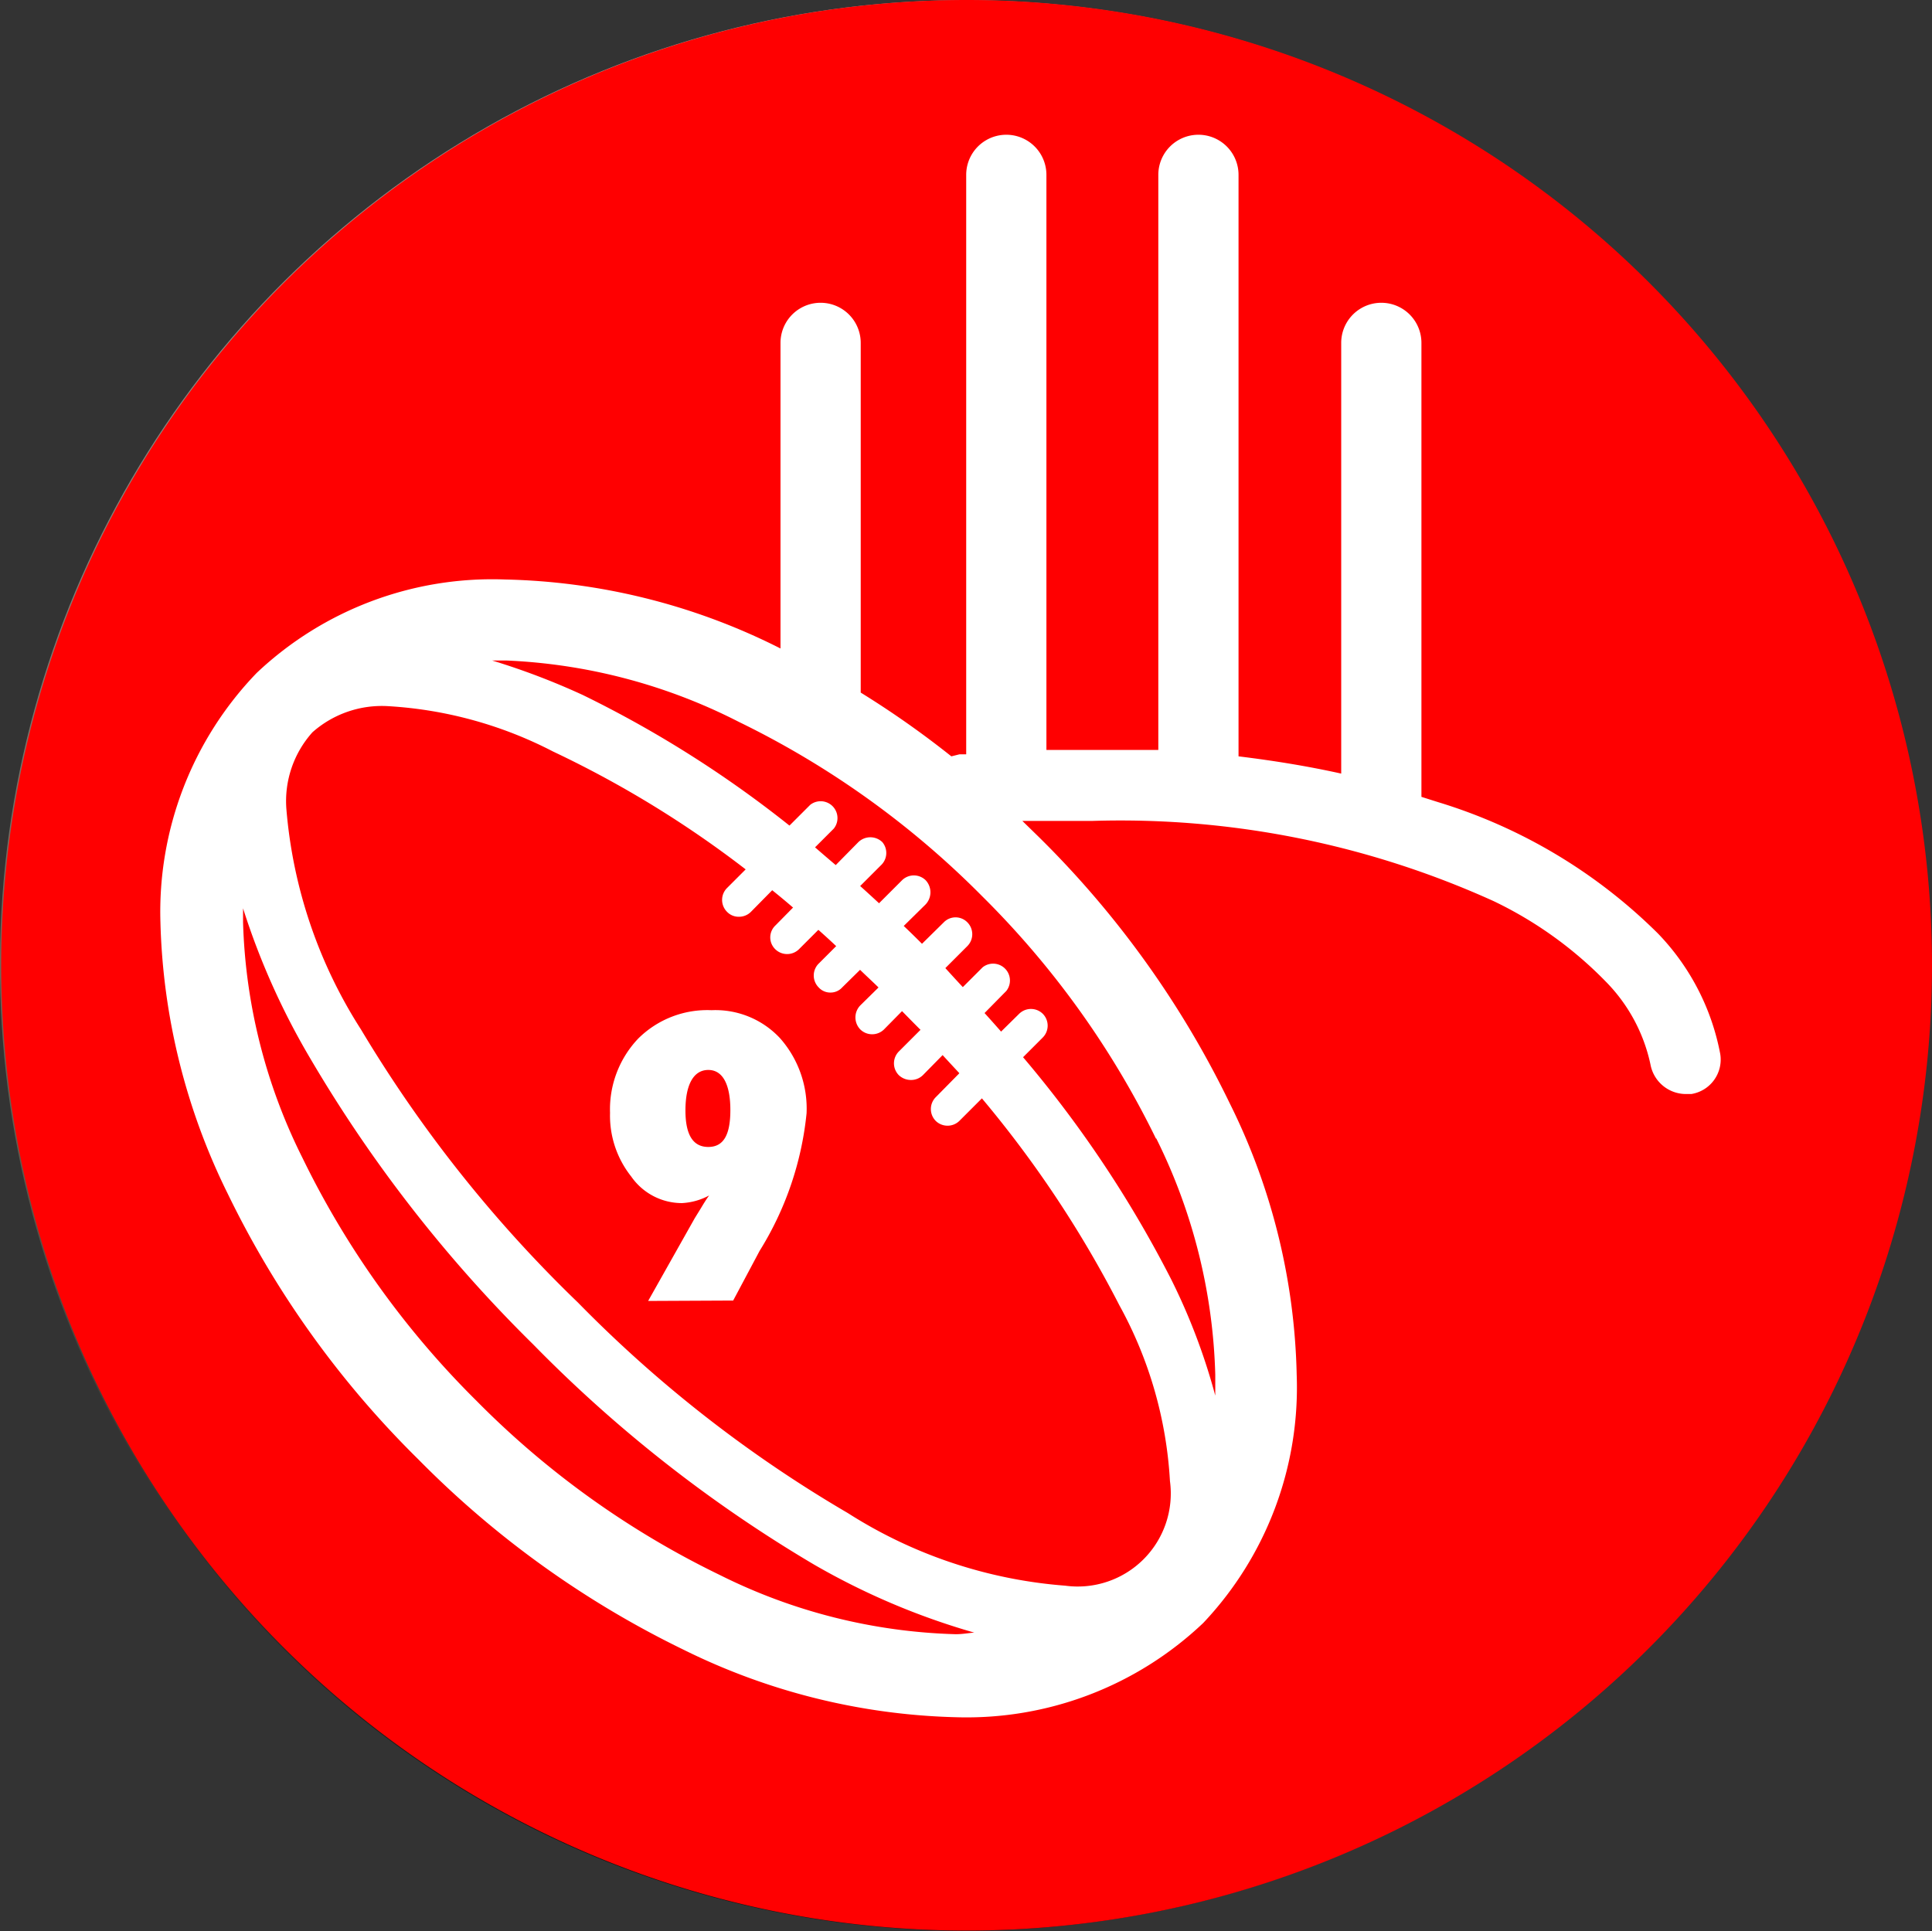
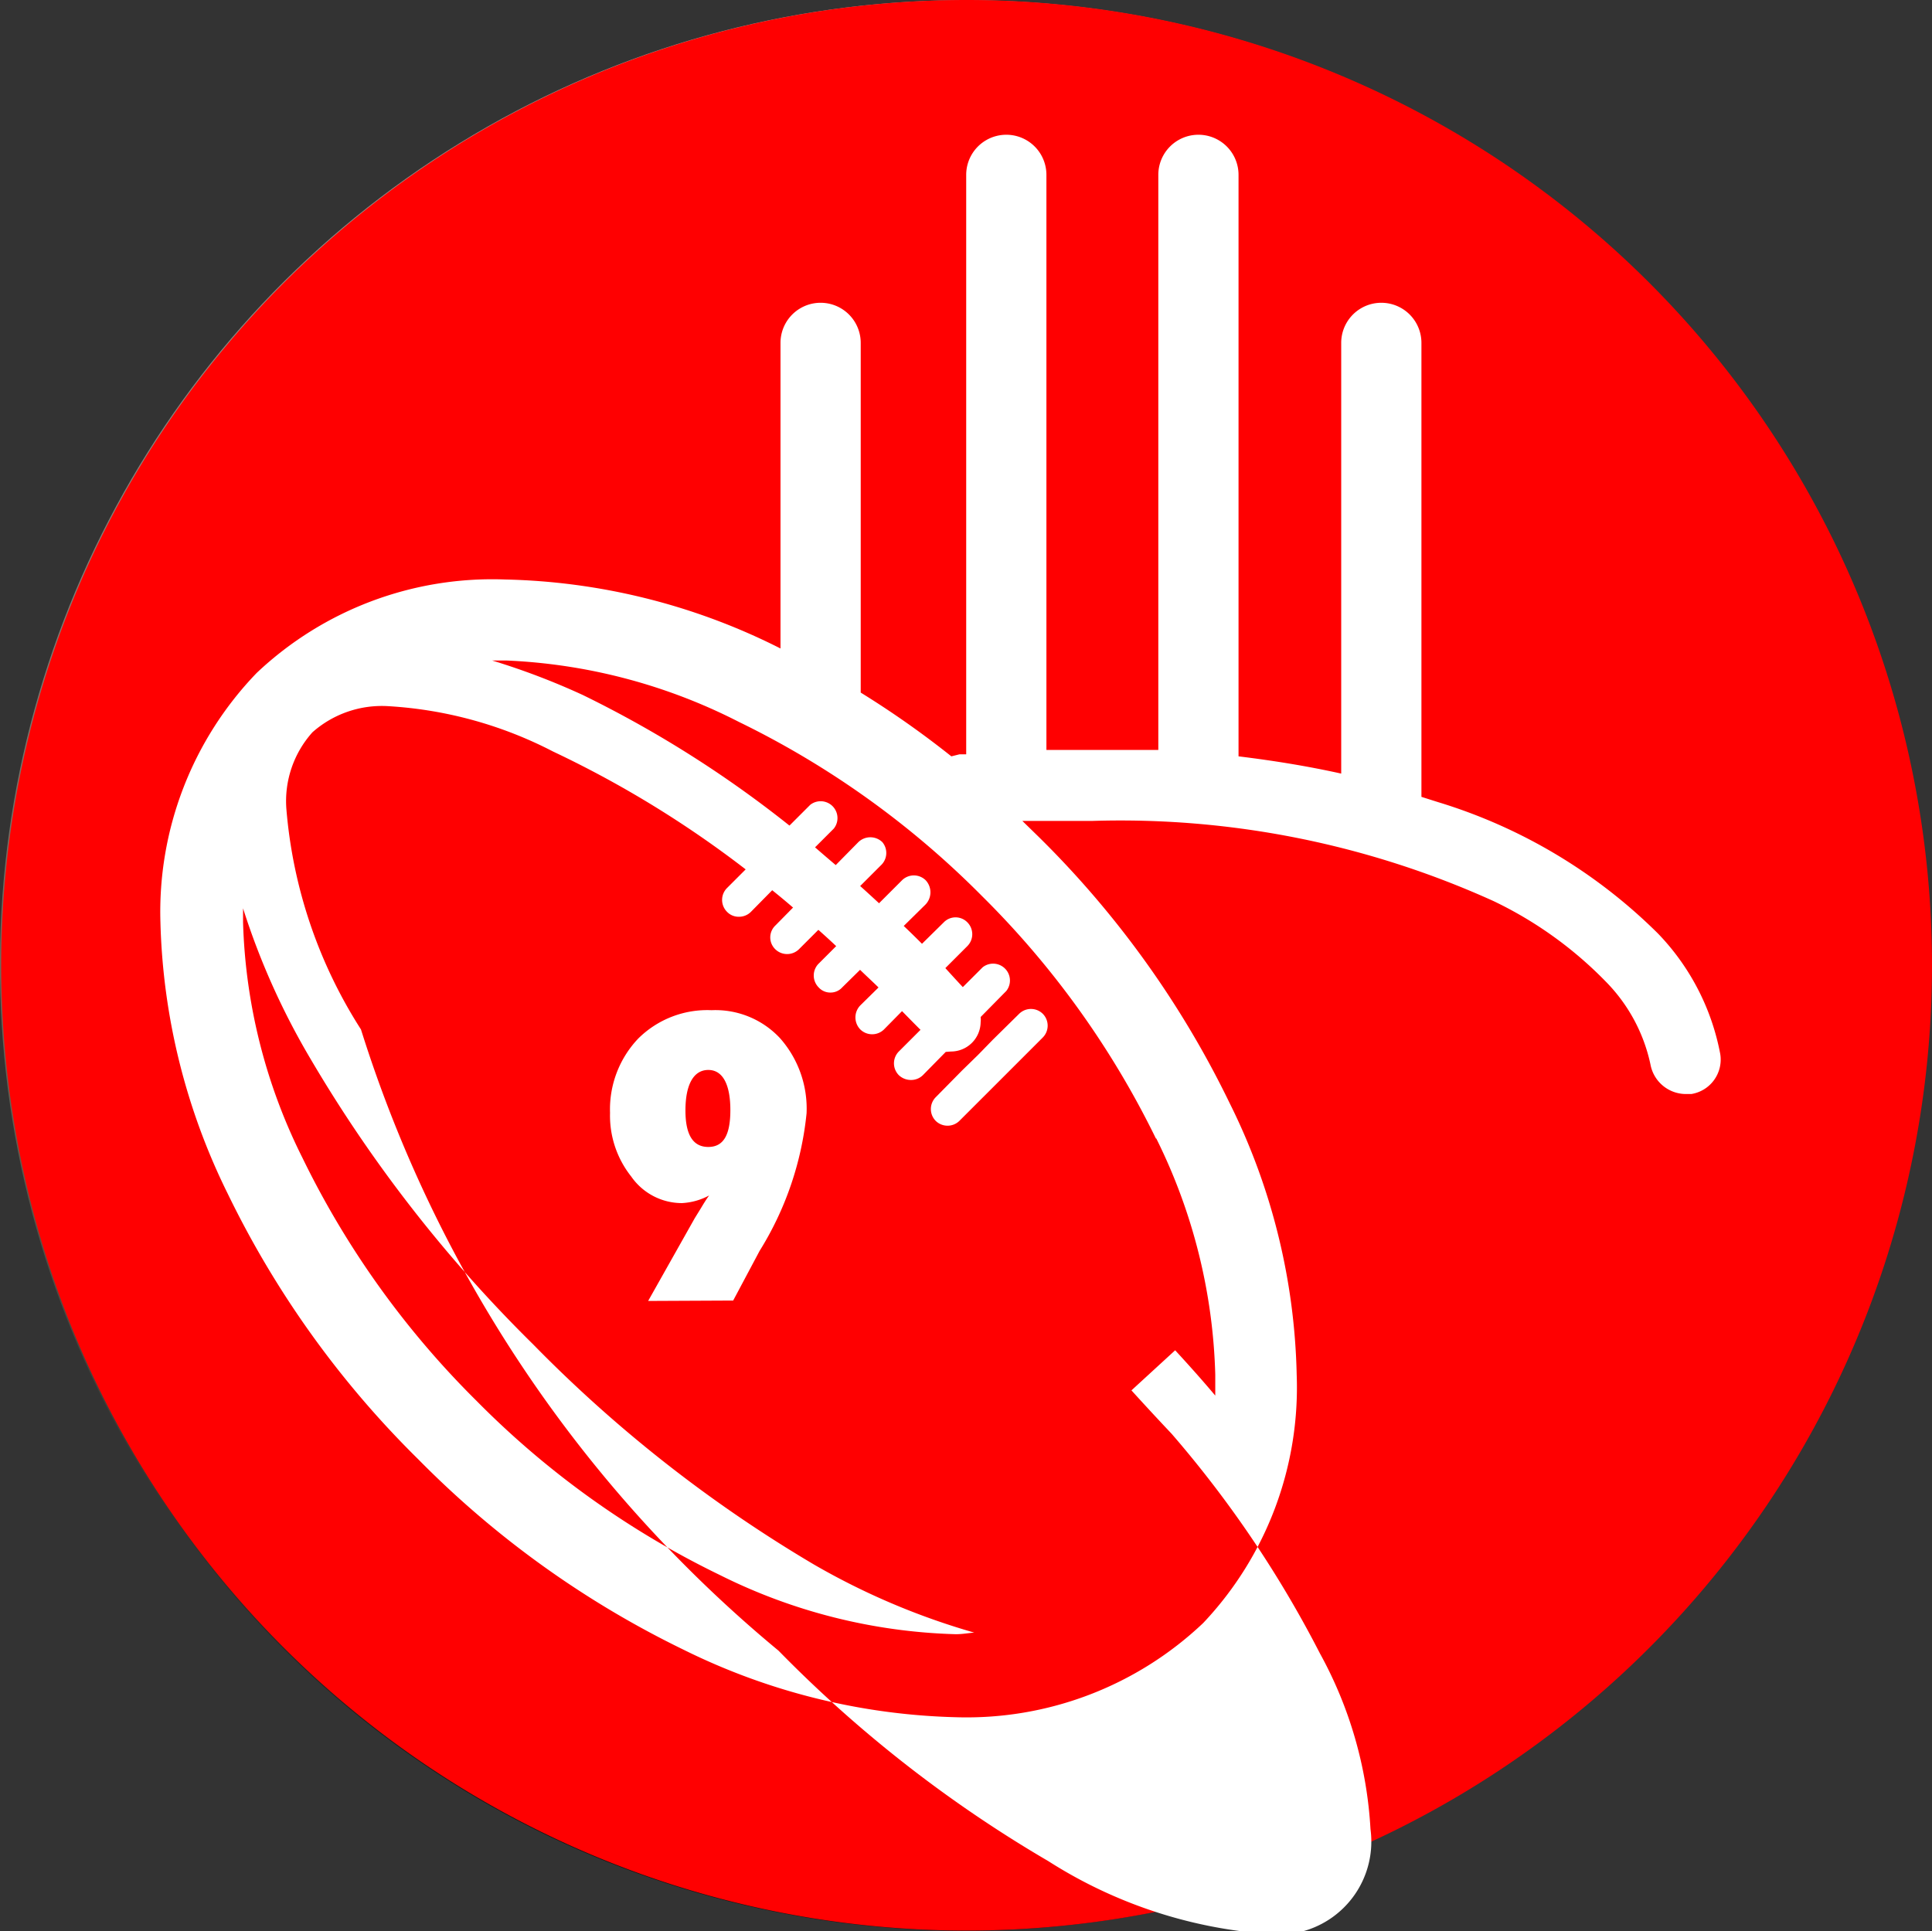
<svg xmlns="http://www.w3.org/2000/svg" viewBox="0 0 48.17 48.16">
  <rect x="0" y="0" width="48.17" height="48.16" fill="#333333" stroke="none" />
  <defs>
    <style>.cls-1{isolation:isolate;}.cls-2{fill:url(#linear-gradient);}.cls-3{fill:url(#linear-gradient-2);}.cls-4{fill:url(#linear-gradient-3);}.cls-5{fill:#c7c3bd;}.cls-6{fill:#fff;}.cls-7{mix-blend-mode:overlay;}.cls-8{fill:#ff0001;}</style>
    <linearGradient id="linear-gradient" x1="24.07" x2="24.07" y2="48.14" gradientTransform="translate(0.68 -0.66) rotate(1.59)" gradientUnits="userSpaceOnUse">
      <stop offset="0" stop-color="#a39e99" />
      <stop offset="0.46" stop-color="#726b61" />
      <stop offset="0.59" stop-color="#635c50" />
      <stop offset="0.96" stop-color="#15100e" />
    </linearGradient>
    <linearGradient id="linear-gradient-2" x1="24.23" y1="1.32" x2="24.23" y2="10.09" gradientUnits="userSpaceOnUse">
      <stop offset="0" stop-color="#fff" />
      <stop offset="0.17" stop-color="#fbfbfa" />
      <stop offset="0.39" stop-color="#efeeeb" />
      <stop offset="0.62" stop-color="#dbd9d2" />
      <stop offset="0.87" stop-color="#c0bcb0" />
      <stop offset="1" stop-color="#afaa9a" />
    </linearGradient>
    <linearGradient id="linear-gradient-3" x1="5.92" y1="42.97" x2="40.95" y2="42.97" gradientUnits="userSpaceOnUse">
      <stop offset="0" stop-color="#8c8371" />
      <stop offset="0.49" stop-color="#544b42" />
      <stop offset="0.79" stop-color="#2f2723" />
    </linearGradient>
  </defs>
  <g class="cls-1">
    <g id="Layer_2" data-name="Layer 2">
      <g id="Layer_1-2" data-name="Layer 1">
        <circle class="cls-2" cx="24.07" cy="24.07" r="24.07" transform="translate(-0.66 0.68) rotate(-1.59)" />
        <path class="cls-3" d="M39.85,9.74c1-1.17.11-2.21-1.14-3.27A23,23,0,0,0,24.22,1.32,23.41,23.41,0,0,0,9.75,6.47C8.58,7.38,7.57,8.56,8.6,9.74c0,0,.6.72,2.86.1A43.35,43.35,0,0,1,24.25,7.58,43.43,43.43,0,0,1,37.07,9.84C39.25,10.42,39.85,9.74,39.85,9.74Z" />
        <path class="cls-4" d="M40.34,39.67a1.18,1.18,0,0,0-.92.28c-4.36,4.18-10.23,5.76-16.24,5.76-7.52,0-14-2.85-17.22-7l0,0c3.44,5,10.14,8.42,17.84,8.57a23.25,23.25,0,0,0,17.08-6.87C41.17,40.06,40.69,39.72,40.34,39.67ZM25,45.51a22.9,22.9,0,0,0,14.39-5.68c-.22-.29-6.7,3.85-15.21,4.36-7.51.45-14.42-1.67-18-5.58l0,0C9.29,43.11,16.9,46,25,45.51Z" />
        <path class="cls-5" d="M44.21,11.77c-.21-.25-.27.5-.27.51-.47.94,2.88,4.22,3.34,12.25.32,5.55-2.37,10.92-4.42,13.59a.08.08,0,0,0,0,0,21,21,0,0,0,5-13.36C47.88,20.29,46.66,15,44.21,11.77Z" />
        <path class="cls-5" d="M4.31,12.21c.21-.25.32.08.32.1.47.94-2.88,4.22-3.34,12.25a21.12,21.12,0,0,0,4,13.33l0,0A20.59,20.59,0,0,1,.69,24.83C.69,20.32,1.86,15.47,4.31,12.21Z" />
-         <path class="cls-6" d="M24.2.93a23.52,23.52,0,0,1,23.7,23,2.35,2.35,0,0,0,0-.26A23.52,23.52,0,0,0,24.2.4,23.52,23.52,0,0,0,.5,23.68v.26A23.52,23.52,0,0,1,24.2.93Z" />
        <g id="Red" class="cls-7">
          <path class="cls-8" d="M48.17,24.09A24.07,24.07,0,1,1,24.1,0,24.07,24.07,0,0,1,48.17,24.09Z" />
        </g>
-         <path class="cls-6" d="M41.34,23.28A13.25,13.25,0,0,0,35.85,20l-.41-.13V8.55a1,1,0,0,0-2,0V19.29c-.81-.18-1.66-.32-2.56-.43V4.36a1,1,0,1,0-2,0V18.7c-.51,0-1,0-1.58,0s-.8,0-1.21,0V4.36a1,1,0,1,0-2,0V18.81h-.17l-.2.05a23.23,23.23,0,0,0-2.26-1.59l0-8.72a1,1,0,1,0-2,0l0,7.62-.1-.05a15.94,15.94,0,0,0-6.77-1.67,8.55,8.55,0,0,0-6.19,2.33A8.58,8.58,0,0,0,4,23a16.18,16.18,0,0,0,1.68,6.77,24,24,0,0,0,4.75,6.62,24,24,0,0,0,6.62,4.75,16.19,16.19,0,0,0,6.78,1.68h0A8.57,8.57,0,0,0,30,40.47l-.55-.55h0l.55.55a8.55,8.55,0,0,0,2.33-6.19,15.94,15.94,0,0,0-1.67-6.77,24,24,0,0,0-4.75-6.63l-.42-.41c.6,0,1.18,0,1.75,0a22.54,22.54,0,0,1,10,2,9.8,9.8,0,0,1,2.79,2,4.18,4.18,0,0,1,1.12,2.07.9.9,0,0,0,.87.74l.15,0a.87.87,0,0,0,.72-1A5.9,5.9,0,0,0,41.34,23.28ZM23.83,40.75a14,14,0,0,1-5.89-1.48,22,22,0,0,1-6.06-4.34,22.2,22.2,0,0,1-4.34-6.06A14,14,0,0,1,6.06,23c0-.12,0-.23,0-.35A18.14,18.14,0,0,0,7.74,26.4a34.55,34.55,0,0,0,5.55,7.12,34,34,0,0,0,7,5.49,17.72,17.72,0,0,0,4,1.7C24.15,40.72,24,40.75,23.83,40.75Zm5-12.36a14.06,14.06,0,0,1,1.47,5.89c0,.18,0,.34,0,.52a15.45,15.45,0,0,0-1.1-2.9,28.8,28.8,0,0,0-3.9-5.78c-.32-.38-.65-.75-1-1.13l-1.09,1q.49.54,1,1.08a27.67,27.67,0,0,1,3.7,5.48,10.27,10.27,0,0,1,1.26,4.38,2.32,2.32,0,0,1-2.61,2.61,11.73,11.73,0,0,1-5.42-1.81,32.05,32.05,0,0,1-6.73-5.25A32.88,32.88,0,0,1,9,25.67a12,12,0,0,1-1.86-5.5,2.57,2.57,0,0,1,.65-1.91,2.61,2.61,0,0,1,1.91-.65,10.22,10.22,0,0,1,4.09,1.13A26.2,26.2,0,0,1,19,22q.56.43,1.11.93c.36.31.72.63,1.08,1s.59.56.88.86l.15.15c.35.35.68.7,1,1l1.09-1c-.34-.36-.68-.73-1-1.09l-.16-.15c-.3-.31-.61-.61-.92-.89s-.74-.69-1.11-1-.78-.66-1.16-1a27.9,27.9,0,0,0-5.43-3.48,17.8,17.8,0,0,0-2.26-.86l.35,0h0A14,14,0,0,1,18.42,18a22.2,22.2,0,0,1,6.06,4.34A22.2,22.2,0,0,1,28.82,28.39Z" />
+         <path class="cls-6" d="M41.34,23.28A13.25,13.25,0,0,0,35.85,20l-.41-.13V8.55a1,1,0,0,0-2,0V19.29c-.81-.18-1.66-.32-2.56-.43V4.36a1,1,0,1,0-2,0V18.7c-.51,0-1,0-1.58,0s-.8,0-1.21,0V4.36a1,1,0,1,0-2,0V18.81h-.17l-.2.05a23.23,23.23,0,0,0-2.26-1.59l0-8.72a1,1,0,1,0-2,0l0,7.62-.1-.05a15.94,15.94,0,0,0-6.77-1.67,8.55,8.55,0,0,0-6.19,2.33A8.58,8.58,0,0,0,4,23a16.18,16.18,0,0,0,1.68,6.77,24,24,0,0,0,4.75,6.62,24,24,0,0,0,6.62,4.75,16.19,16.19,0,0,0,6.78,1.68h0A8.57,8.57,0,0,0,30,40.47l-.55-.55h0l.55.55a8.55,8.55,0,0,0,2.33-6.19,15.94,15.94,0,0,0-1.67-6.77,24,24,0,0,0-4.75-6.63l-.42-.41c.6,0,1.18,0,1.75,0a22.54,22.54,0,0,1,10,2,9.8,9.8,0,0,1,2.79,2,4.18,4.18,0,0,1,1.12,2.07.9.9,0,0,0,.87.74l.15,0a.87.87,0,0,0,.72-1A5.9,5.9,0,0,0,41.34,23.28ZM23.83,40.75a14,14,0,0,1-5.89-1.48,22,22,0,0,1-6.06-4.34,22.2,22.2,0,0,1-4.34-6.06A14,14,0,0,1,6.06,23c0-.12,0-.23,0-.35A18.14,18.14,0,0,0,7.74,26.4a34.55,34.55,0,0,0,5.55,7.12,34,34,0,0,0,7,5.49,17.72,17.72,0,0,0,4,1.7C24.15,40.72,24,40.75,23.83,40.75Zm5-12.36a14.06,14.06,0,0,1,1.47,5.89c0,.18,0,.34,0,.52c-.32-.38-.65-.75-1-1.13l-1.09,1q.49.54,1,1.08a27.67,27.67,0,0,1,3.7,5.48,10.27,10.27,0,0,1,1.26,4.38,2.32,2.32,0,0,1-2.61,2.61,11.73,11.73,0,0,1-5.42-1.81,32.05,32.05,0,0,1-6.73-5.25A32.88,32.88,0,0,1,9,25.67a12,12,0,0,1-1.86-5.5,2.57,2.57,0,0,1,.65-1.91,2.61,2.61,0,0,1,1.91-.65,10.22,10.22,0,0,1,4.09,1.13A26.2,26.2,0,0,1,19,22q.56.43,1.11.93c.36.31.72.63,1.08,1s.59.56.88.86l.15.15c.35.35.68.7,1,1l1.09-1c-.34-.36-.68-.73-1-1.09l-.16-.15c-.3-.31-.61-.61-.92-.89s-.74-.69-1.11-1-.78-.66-1.16-1a27.9,27.9,0,0,0-5.43-3.48,17.8,17.8,0,0,0-2.26-.86l.35,0h0A14,14,0,0,1,18.42,18a22.2,22.2,0,0,1,6.06,4.34A22.2,22.2,0,0,1,28.82,28.39Z" />
        <path class="cls-6" d="M26,25.28a.42.42,0,0,0-.59,0l-.66.65h0l-.36.37-.41.4-.65.66a.42.42,0,0,0,0,.59.42.42,0,0,0,.29.12.42.42,0,0,0,.3-.12l.66-.66.4-.4.36-.36.66-.66A.42.42,0,0,0,26,25.28Z" />
        <path class="cls-6" d="M23.71,26.22a.74.74,0,0,0,.74-.73h0a.53.53,0,0,0,0-.13l.64-.65a.42.42,0,0,0-.59-.59l-.65.65-.13,0a.74.74,0,0,0-.73.74h0a.57.57,0,0,0,0,.13l-.58.58a.42.42,0,0,0,0,.59.44.44,0,0,0,.3.12.42.42,0,0,0,.3-.12l.57-.58Z" />
        <path class="cls-6" d="M19.71,21.75l.43-.44h0l.65-.65a.42.42,0,0,0-.59-.59l-.65.65h0l-.44.44-.33.33-.65.65a.42.42,0,0,0,0,.6.4.4,0,0,0,.29.12.42.42,0,0,0,.3-.12l.65-.66Z" />
        <path class="cls-6" d="M20.84,22.7l.46-.46h0l.66-.66A.42.42,0,0,0,22,21a.43.43,0,0,0-.6,0l-.65.66h0l-.46.46-.31.3-.65.66a.41.41,0,0,0,0,.59.42.42,0,0,0,.29.12.42.42,0,0,0,.3-.12l.65-.65Z" />
        <path class="cls-6" d="M21.94,23.69l.48-.49h0l.66-.65a.44.44,0,0,0,0-.6.42.42,0,0,0-.59,0l-.66.66h0l-.49.49-.28.28-.65.65a.42.42,0,0,0,0,.59.39.39,0,0,0,.3.13.39.39,0,0,0,.29-.13l.66-.65Z" />
        <path class="cls-6" d="M23,24.72l.47-.48h0l.65-.65a.42.42,0,0,0,0-.59.41.41,0,0,0-.59,0l-.66.65h0l-.47.47-.29.3-.66.65a.43.43,0,0,0,0,.6.42.42,0,0,0,.3.12.42.42,0,0,0,.29-.12L22.7,25Z" />
        <path class="cls-6" d="M16.16,32.44l1.16-2.06.16-.26c.06-.1.12-.2.2-.31A1.6,1.6,0,0,1,17,30a1.54,1.54,0,0,1-1.26-.66,2.44,2.44,0,0,1-.53-1.59,2.56,2.56,0,0,1,.7-1.85,2.44,2.44,0,0,1,1.83-.71,2.2,2.2,0,0,1,1.71.7,2.65,2.65,0,0,1,.66,1.87,8,8,0,0,1-1.17,3.43l-.66,1.24Zm.93-4.75c0,.61.19.91.57.91s.55-.3.55-.92-.18-1-.55-1S17.09,27.05,17.09,27.69Z" />
      </g>
    </g>
  </g>
</svg>